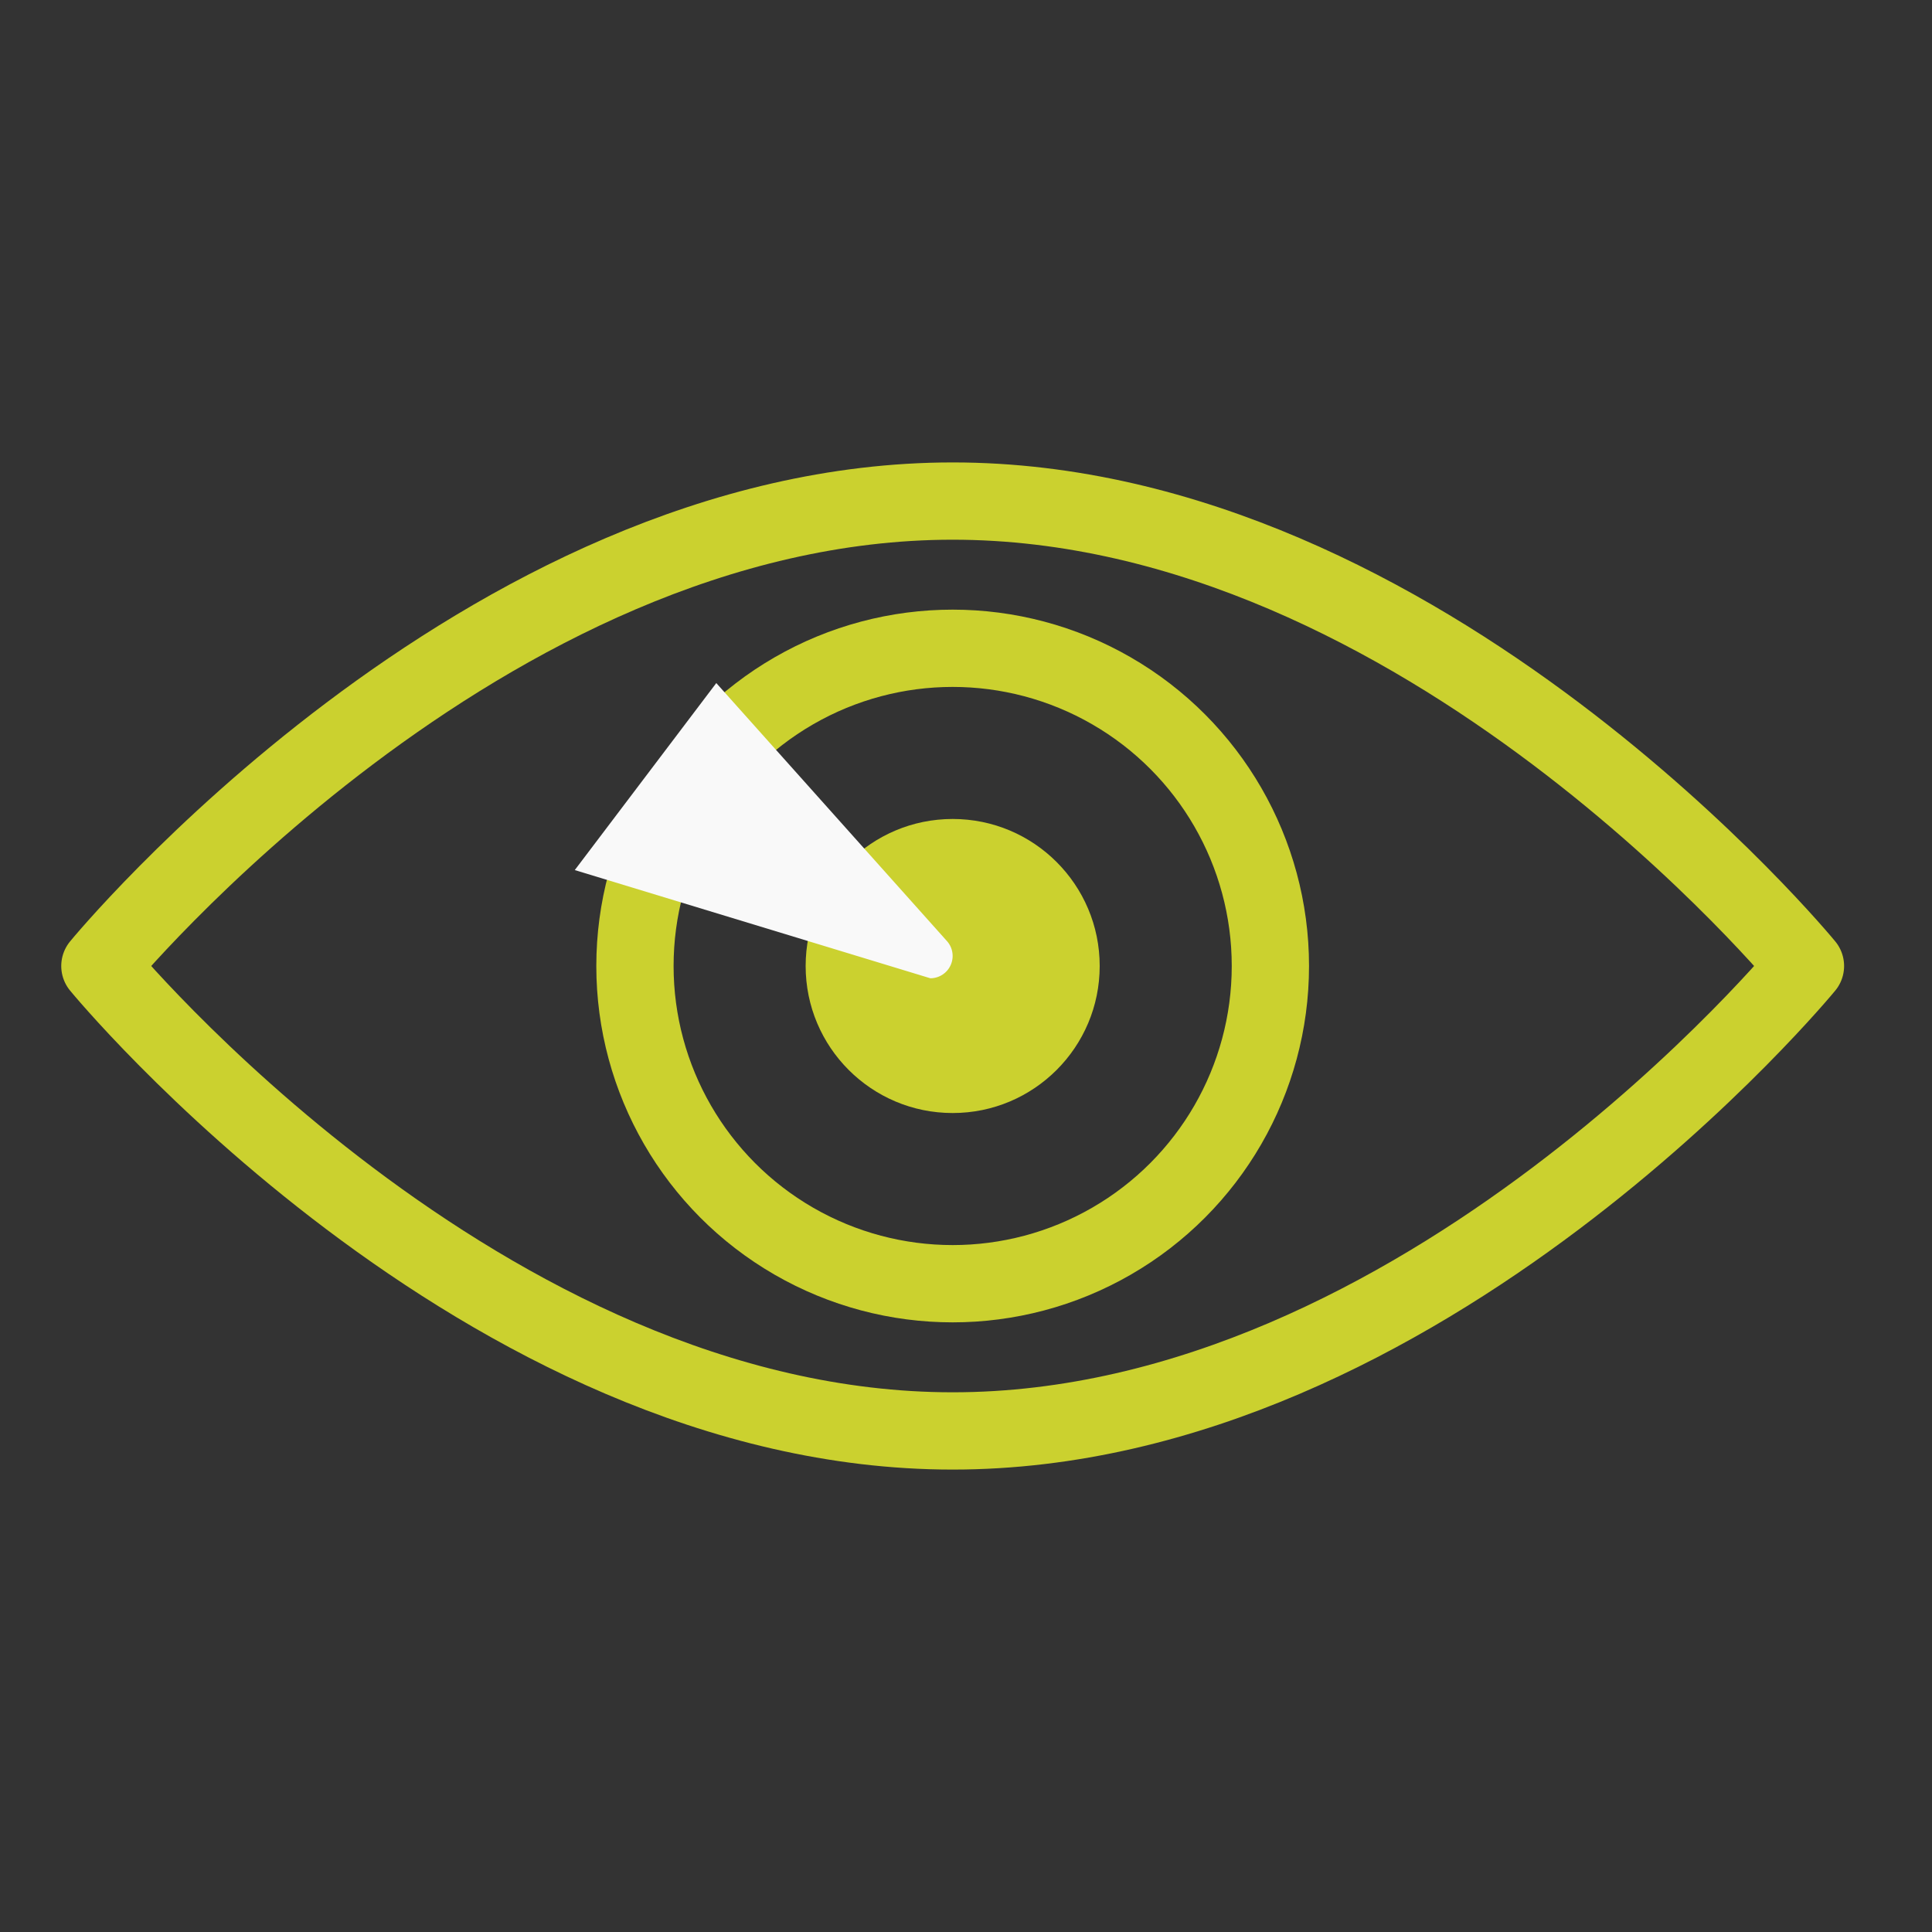
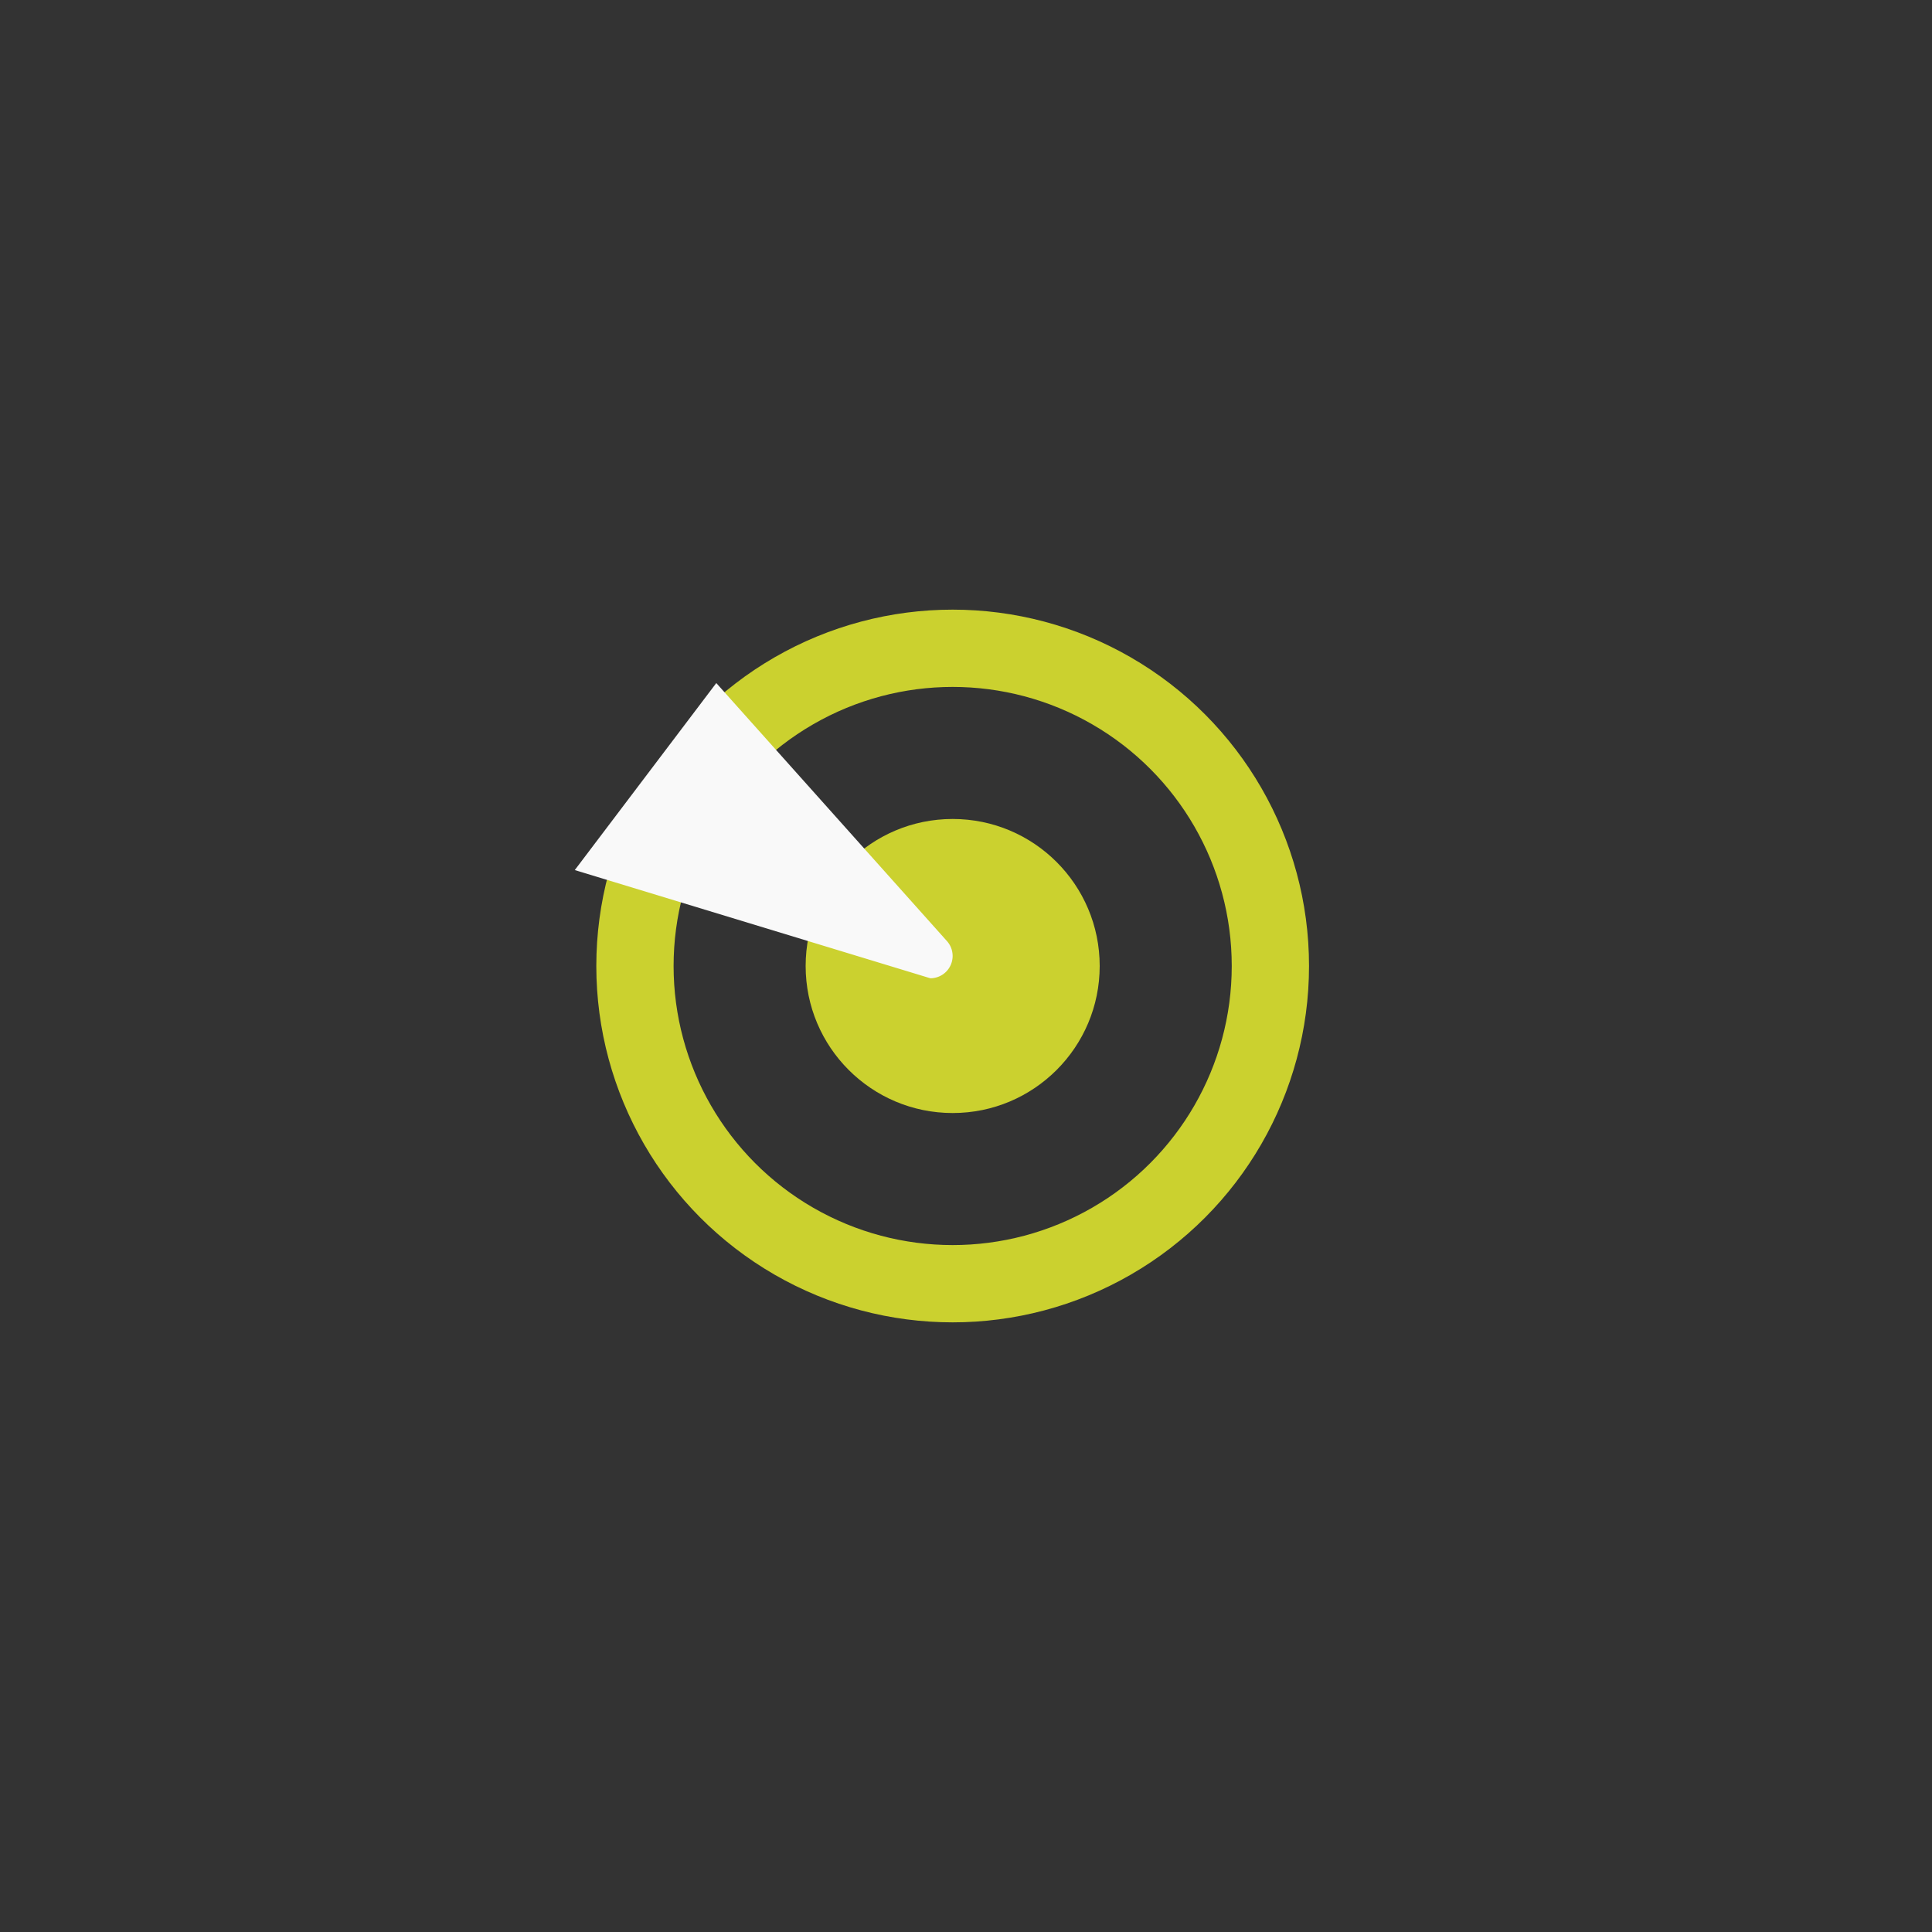
<svg xmlns="http://www.w3.org/2000/svg" id="Ebene_1" data-name="Ebene 1" viewBox="0 0 200 200">
  <rect x="0" y="0" width="200" height="200" fill="#333333" stroke="none" />
  <circle cx="98.62" cy="100" r="32.89" fill="none" stroke="#cbd12f" stroke-linecap="round" stroke-miterlimit="10" stroke-width="8" />
-   <path d="M186.9,100S147.38,51.87,98.62,51.87,10.34,100,10.34,100s39.53,48.13,88.28,48.13S186.9,100,186.9,100Z" fill="none" stroke="#cbd12f" stroke-linecap="round" stroke-linejoin="round" stroke-width="8" />
  <circle cx="98.62" cy="100" r="15.22" fill="#cbd12f" />
  <path d="M74.15,70.71,98,97.39a2.31,2.31,0,0,1-1.69,3.88L59.5,90.07Z" fill="#f9f9f9" />
</svg>